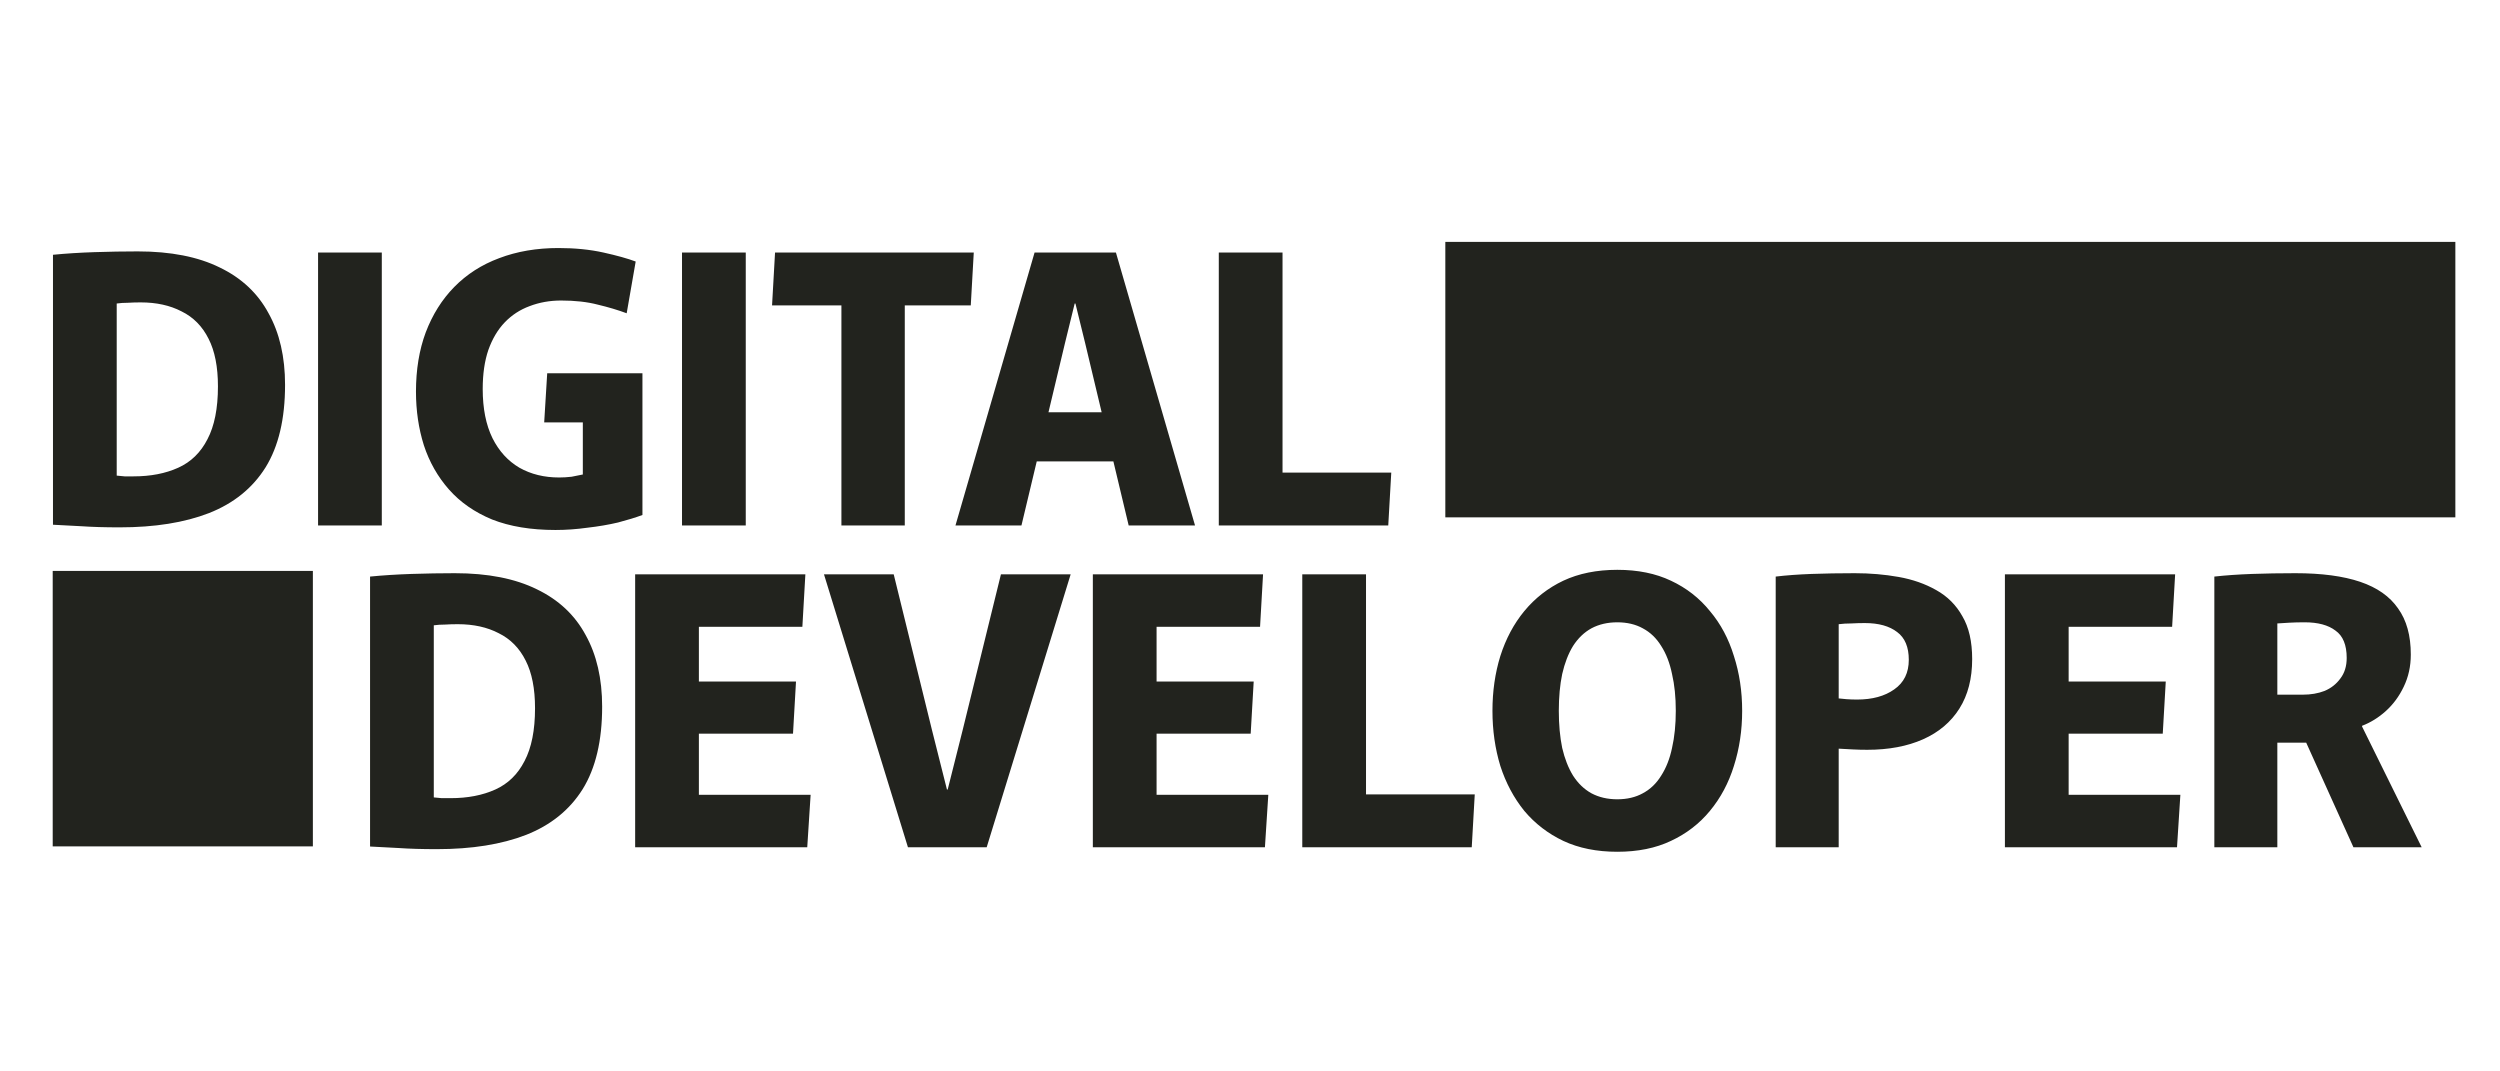
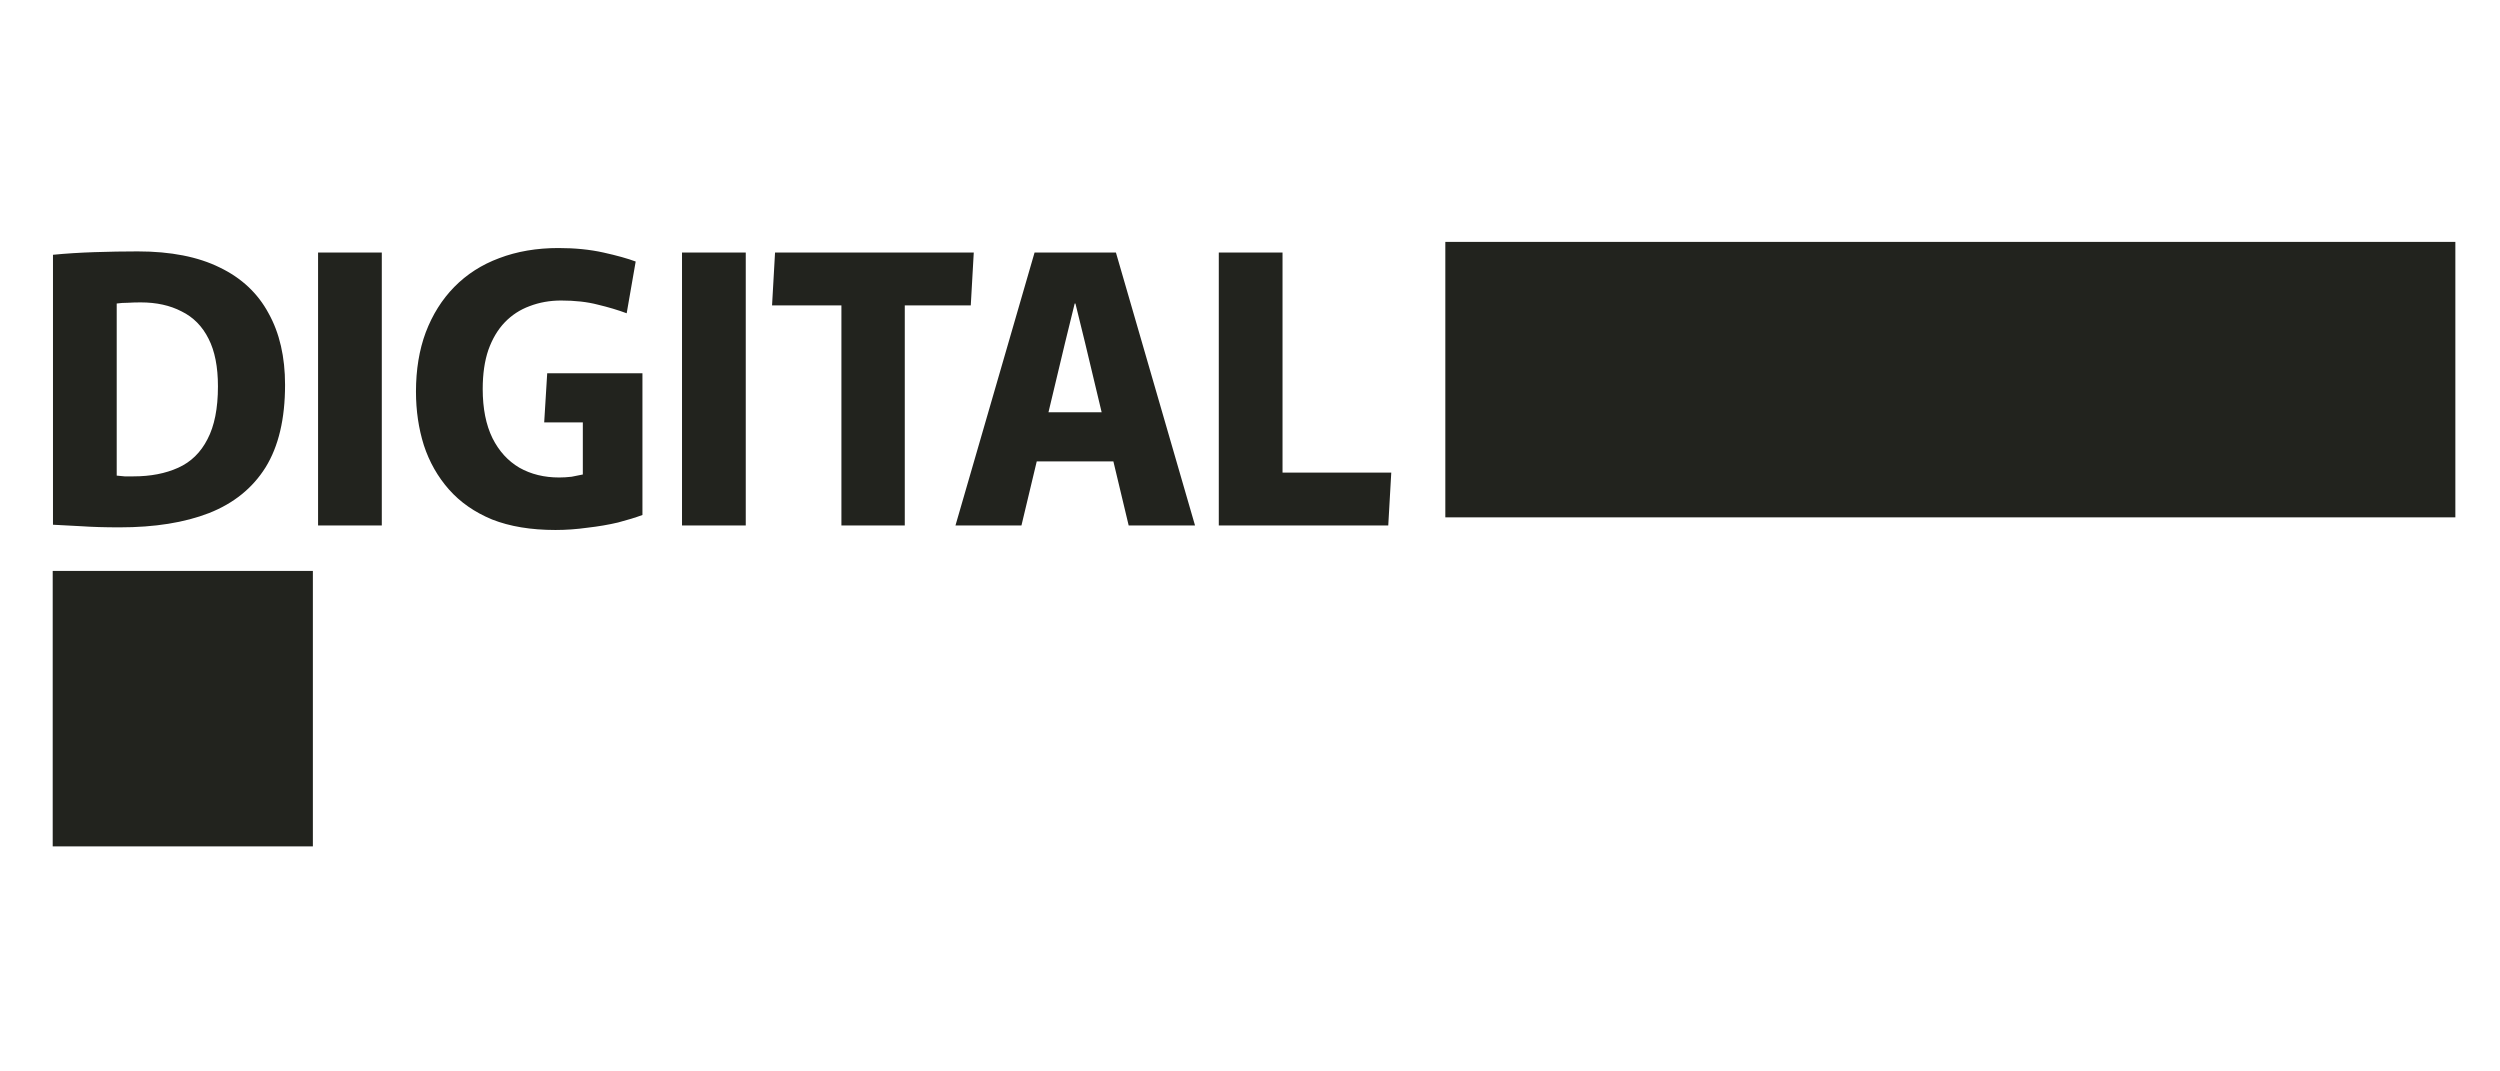
<svg xmlns="http://www.w3.org/2000/svg" width="168" height="72" viewBox="0 0 168 72" fill="none">
-   <path d="M29.353 57.063C28.362 57.063 27.505 57.038 26.783 56.987C26.078 56.954 25.439 56.92 24.868 56.886V38.746C25.725 38.662 26.649 38.603 27.64 38.569C28.648 38.536 29.622 38.519 30.562 38.519C32.78 38.519 34.619 38.88 36.08 39.602C37.542 40.308 38.633 41.332 39.356 42.676C40.095 44.003 40.464 45.607 40.464 47.489C40.464 49.773 40.028 51.621 39.154 53.032C38.281 54.426 37.013 55.45 35.35 56.105C33.703 56.744 31.705 57.063 29.353 57.063ZM30.285 53.636C31.427 53.636 32.427 53.443 33.283 53.057C34.14 52.67 34.795 52.032 35.249 51.142C35.719 50.252 35.954 49.068 35.954 47.589C35.954 46.279 35.744 45.212 35.324 44.389C34.904 43.55 34.3 42.937 33.51 42.55C32.738 42.147 31.822 41.946 30.764 41.946C30.462 41.946 30.176 41.954 29.907 41.971C29.639 41.971 29.387 41.987 29.151 42.021V53.586C29.303 53.603 29.479 53.62 29.681 53.636C29.882 53.636 30.084 53.636 30.285 53.636ZM42.682 38.594H54.121L53.919 42.122H46.965V45.8H53.491L53.29 49.303H46.965V53.41H54.474L54.247 56.937H42.682V38.594ZM55.371 38.594H60.057L62.627 49.051L63.635 53.057H63.685L64.693 49.051L67.263 38.594H71.949L66.305 56.937H61.014L55.371 38.594ZM73.439 38.594H84.877L84.676 42.122H77.722V45.8H84.248L84.046 49.303H77.722V53.41H85.23L85.003 56.937H73.439V38.594ZM87.513 38.594H91.796V53.384H99.103L98.901 56.937H87.513V38.594ZM108.683 57.239C107.305 57.239 106.096 56.996 105.055 56.509C104.03 56.022 103.156 55.35 102.434 54.493C101.729 53.62 101.191 52.612 100.822 51.469C100.469 50.31 100.293 49.076 100.293 47.766C100.293 46.456 100.469 45.229 100.822 44.087C101.191 42.928 101.729 41.92 102.434 41.064C103.156 40.19 104.03 39.51 105.055 39.023C106.096 38.536 107.305 38.292 108.683 38.292C110.06 38.292 111.261 38.536 112.286 39.023C113.327 39.51 114.201 40.19 114.906 41.064C115.628 41.92 116.166 42.928 116.519 44.087C116.888 45.229 117.073 46.456 117.073 47.766C117.073 49.076 116.888 50.31 116.519 51.469C116.166 52.612 115.628 53.62 114.906 54.493C114.201 55.35 113.327 56.022 112.286 56.509C111.261 56.996 110.06 57.239 108.683 57.239ZM108.683 53.712C109.338 53.712 109.909 53.578 110.396 53.309C110.9 53.04 111.311 52.645 111.631 52.124C111.967 51.604 112.21 50.982 112.361 50.26C112.529 49.521 112.613 48.69 112.613 47.766C112.613 46.842 112.529 46.019 112.361 45.297C112.21 44.557 111.967 43.928 111.631 43.407C111.311 42.886 110.9 42.491 110.396 42.223C109.909 41.954 109.338 41.819 108.683 41.819C108.028 41.819 107.448 41.954 106.944 42.223C106.457 42.491 106.046 42.886 105.71 43.407C105.39 43.928 105.147 44.557 104.979 45.297C104.828 46.019 104.752 46.842 104.752 47.766C104.752 48.69 104.828 49.521 104.979 50.26C105.147 50.982 105.39 51.604 105.71 52.124C106.046 52.645 106.457 53.04 106.944 53.309C107.448 53.578 108.028 53.712 108.683 53.712ZM119.327 38.746C120.033 38.662 120.83 38.603 121.721 38.569C122.628 38.536 123.602 38.519 124.643 38.519C125.668 38.519 126.651 38.603 127.591 38.771C128.532 38.939 129.372 39.233 130.111 39.653C130.867 40.073 131.455 40.66 131.874 41.416C132.311 42.156 132.53 43.113 132.53 44.289C132.53 45.599 132.244 46.708 131.673 47.614C131.102 48.522 130.287 49.21 129.229 49.681C128.171 50.151 126.919 50.386 125.475 50.386C125.156 50.386 124.828 50.378 124.492 50.361C124.156 50.344 123.845 50.327 123.56 50.31V56.937H119.327V38.746ZM124.794 47.01C125.819 47.01 126.651 46.783 127.289 46.33C127.944 45.876 128.271 45.212 128.271 44.339C128.271 43.482 128.011 42.861 127.49 42.475C126.97 42.072 126.247 41.87 125.324 41.87C125.021 41.87 124.719 41.878 124.417 41.895C124.114 41.895 123.829 41.912 123.56 41.946V46.934C123.711 46.951 123.887 46.968 124.089 46.985C124.307 47.001 124.543 47.01 124.794 47.01ZM134.73 38.594H146.169L145.967 42.122H139.013V45.8H145.539L145.337 49.303H139.013V53.41H146.521L146.295 56.937H134.73V38.594ZM148.804 38.746C149.56 38.662 150.4 38.603 151.323 38.569C152.247 38.536 153.222 38.519 154.246 38.519C156.01 38.519 157.463 38.712 158.605 39.098C159.747 39.485 160.595 40.081 161.15 40.887C161.721 41.677 162.006 42.71 162.006 43.986C162.006 44.776 161.847 45.498 161.528 46.153C161.225 46.791 160.822 47.337 160.318 47.791C159.831 48.228 159.302 48.555 158.731 48.773V48.824L162.737 56.937H158.151L154.977 49.907H153.037V56.937H148.804V38.746ZM154.75 46.682C155.288 46.682 155.775 46.598 156.211 46.43C156.648 46.246 157.001 45.968 157.27 45.599C157.555 45.229 157.698 44.767 157.698 44.213C157.698 43.34 157.446 42.727 156.942 42.374C156.455 42.004 155.766 41.819 154.876 41.819C154.49 41.819 154.145 41.828 153.843 41.845C153.541 41.861 153.272 41.878 153.037 41.895V46.682H154.75Z" fill="#22231E" />
  <path d="M8.045 35.438C7.054 35.438 6.197 35.413 5.475 35.363C4.769 35.329 4.131 35.295 3.56 35.262V17.121C4.417 17.037 5.34 16.978 6.332 16.945C7.339 16.911 8.314 16.894 9.254 16.894C11.471 16.894 13.311 17.255 14.772 17.978C16.233 18.683 17.325 19.708 18.047 21.052C18.787 22.378 19.156 23.983 19.156 25.864C19.156 28.148 18.719 29.996 17.846 31.407C16.973 32.801 15.704 33.826 14.041 34.481C12.395 35.119 10.396 35.438 8.045 35.438ZM8.977 32.012C10.119 32.012 11.119 31.819 11.975 31.432C12.832 31.046 13.487 30.407 13.941 29.517C14.411 28.627 14.646 27.443 14.646 25.965C14.646 24.654 14.436 23.588 14.016 22.765C13.596 21.925 12.992 21.312 12.202 20.926C11.429 20.522 10.514 20.321 9.456 20.321C9.153 20.321 8.868 20.329 8.599 20.346C8.33 20.346 8.078 20.363 7.843 20.396V31.961C7.994 31.978 8.171 31.995 8.372 32.012C8.574 32.012 8.775 32.012 8.977 32.012ZM21.374 16.97H25.657V35.312H21.374V16.97ZM37.326 35.615C35.68 35.615 34.261 35.379 33.068 34.909C31.892 34.422 30.927 33.75 30.171 32.894C29.415 32.037 28.852 31.046 28.483 29.92C28.13 28.795 27.953 27.594 27.953 26.317C27.953 24.839 28.172 23.512 28.609 22.337C29.062 21.144 29.7 20.128 30.523 19.288C31.363 18.431 32.371 17.785 33.547 17.348C34.739 16.894 36.066 16.668 37.528 16.668C38.636 16.668 39.644 16.768 40.551 16.97C41.458 17.171 42.181 17.373 42.718 17.575L42.113 21.052C41.526 20.833 40.879 20.64 40.173 20.472C39.468 20.287 38.645 20.195 37.704 20.195C36.948 20.195 36.243 20.321 35.588 20.573C34.949 20.808 34.395 21.169 33.925 21.656C33.455 22.143 33.085 22.765 32.816 23.521C32.564 24.26 32.438 25.133 32.438 26.141C32.438 27.451 32.657 28.551 33.093 29.442C33.53 30.315 34.135 30.979 34.907 31.432C35.68 31.869 36.57 32.087 37.578 32.087C37.847 32.087 38.124 32.07 38.41 32.037C38.695 31.986 38.947 31.936 39.166 31.886V26.469L40.929 28.384H36.57L36.772 25.083H43.172V34.607C42.718 34.775 42.172 34.943 41.534 35.111C40.896 35.262 40.207 35.379 39.468 35.463C38.746 35.564 38.032 35.615 37.326 35.615ZM45.831 16.97H50.115V35.312H45.831V16.97ZM56.543 20.522H51.882L52.083 16.97H65.437L65.236 20.522H60.801V35.312H56.543V20.522ZM69.523 16.97H74.99L80.306 35.312H75.847L72.924 23.067L72.269 20.396H72.219L71.564 23.067L68.641 35.312H64.207L69.523 16.97ZM70.178 27.703H74.36L75.066 31.004H69.422L70.178 27.703ZM81.903 16.97H86.186V31.76H93.493L93.291 35.312H81.903V16.97Z" fill="#22231E" />
  <rect x="97.126" y="16.255" width="67.874" height="18.511" fill="#22231E" />
  <rect x="3.542" y="38.366" width="17.483" height="18.511" fill="#22231E" />
</svg>